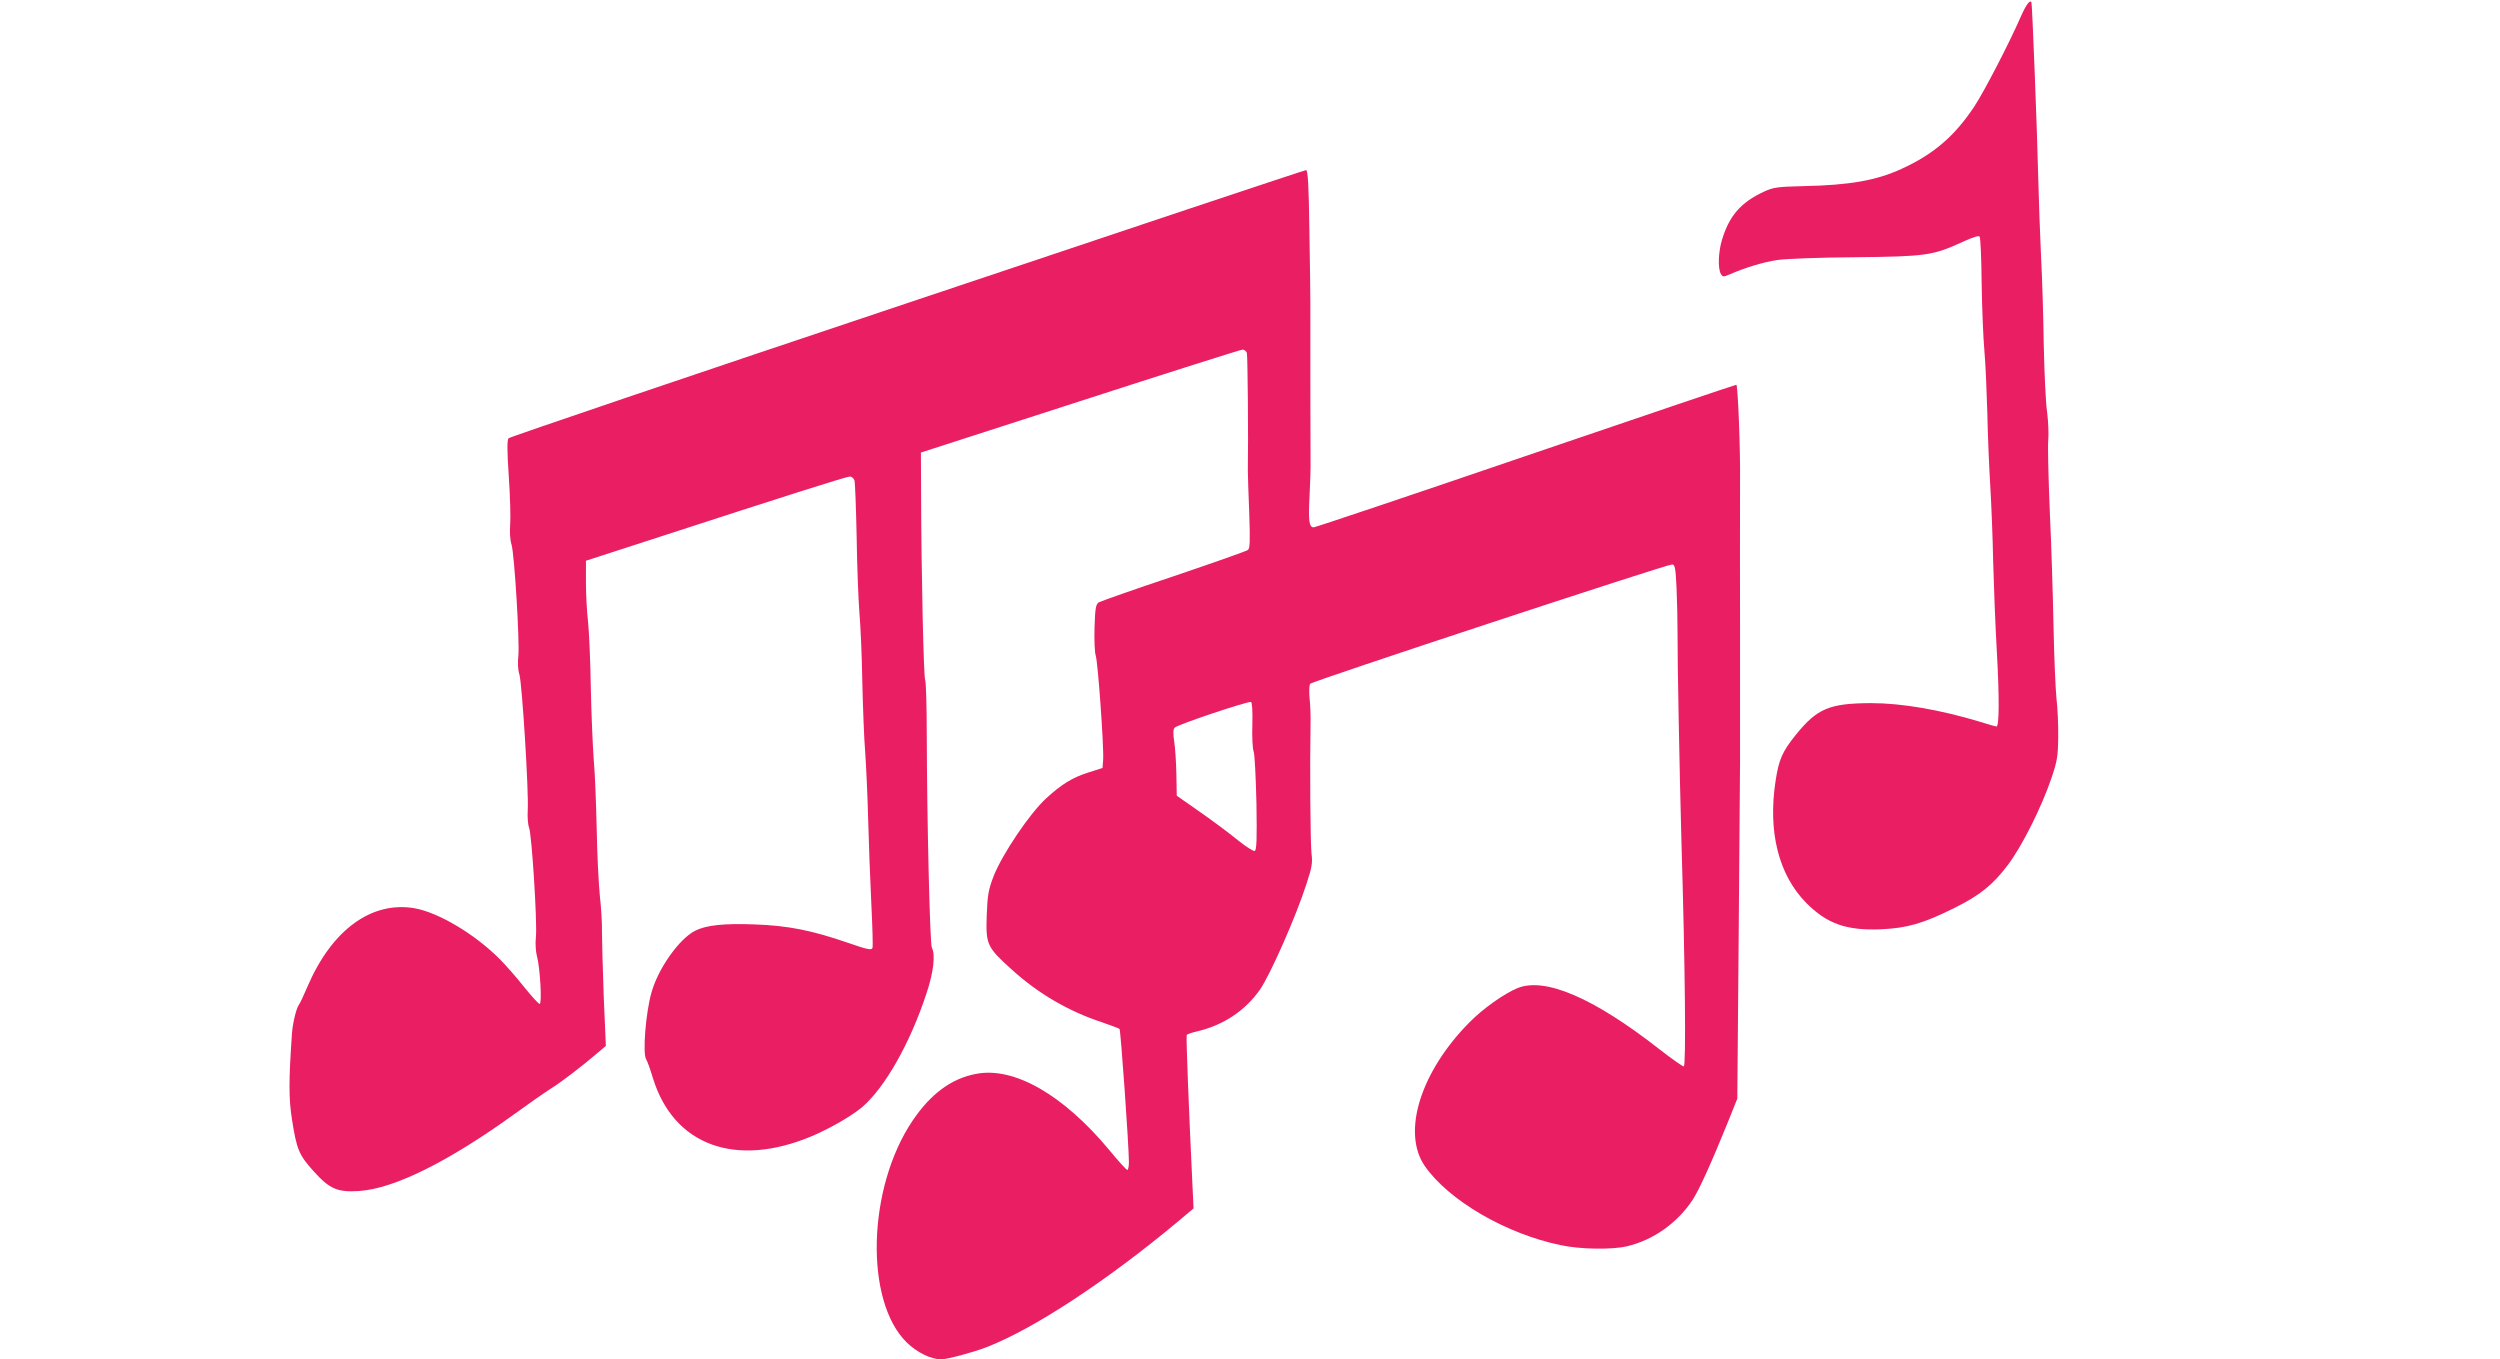
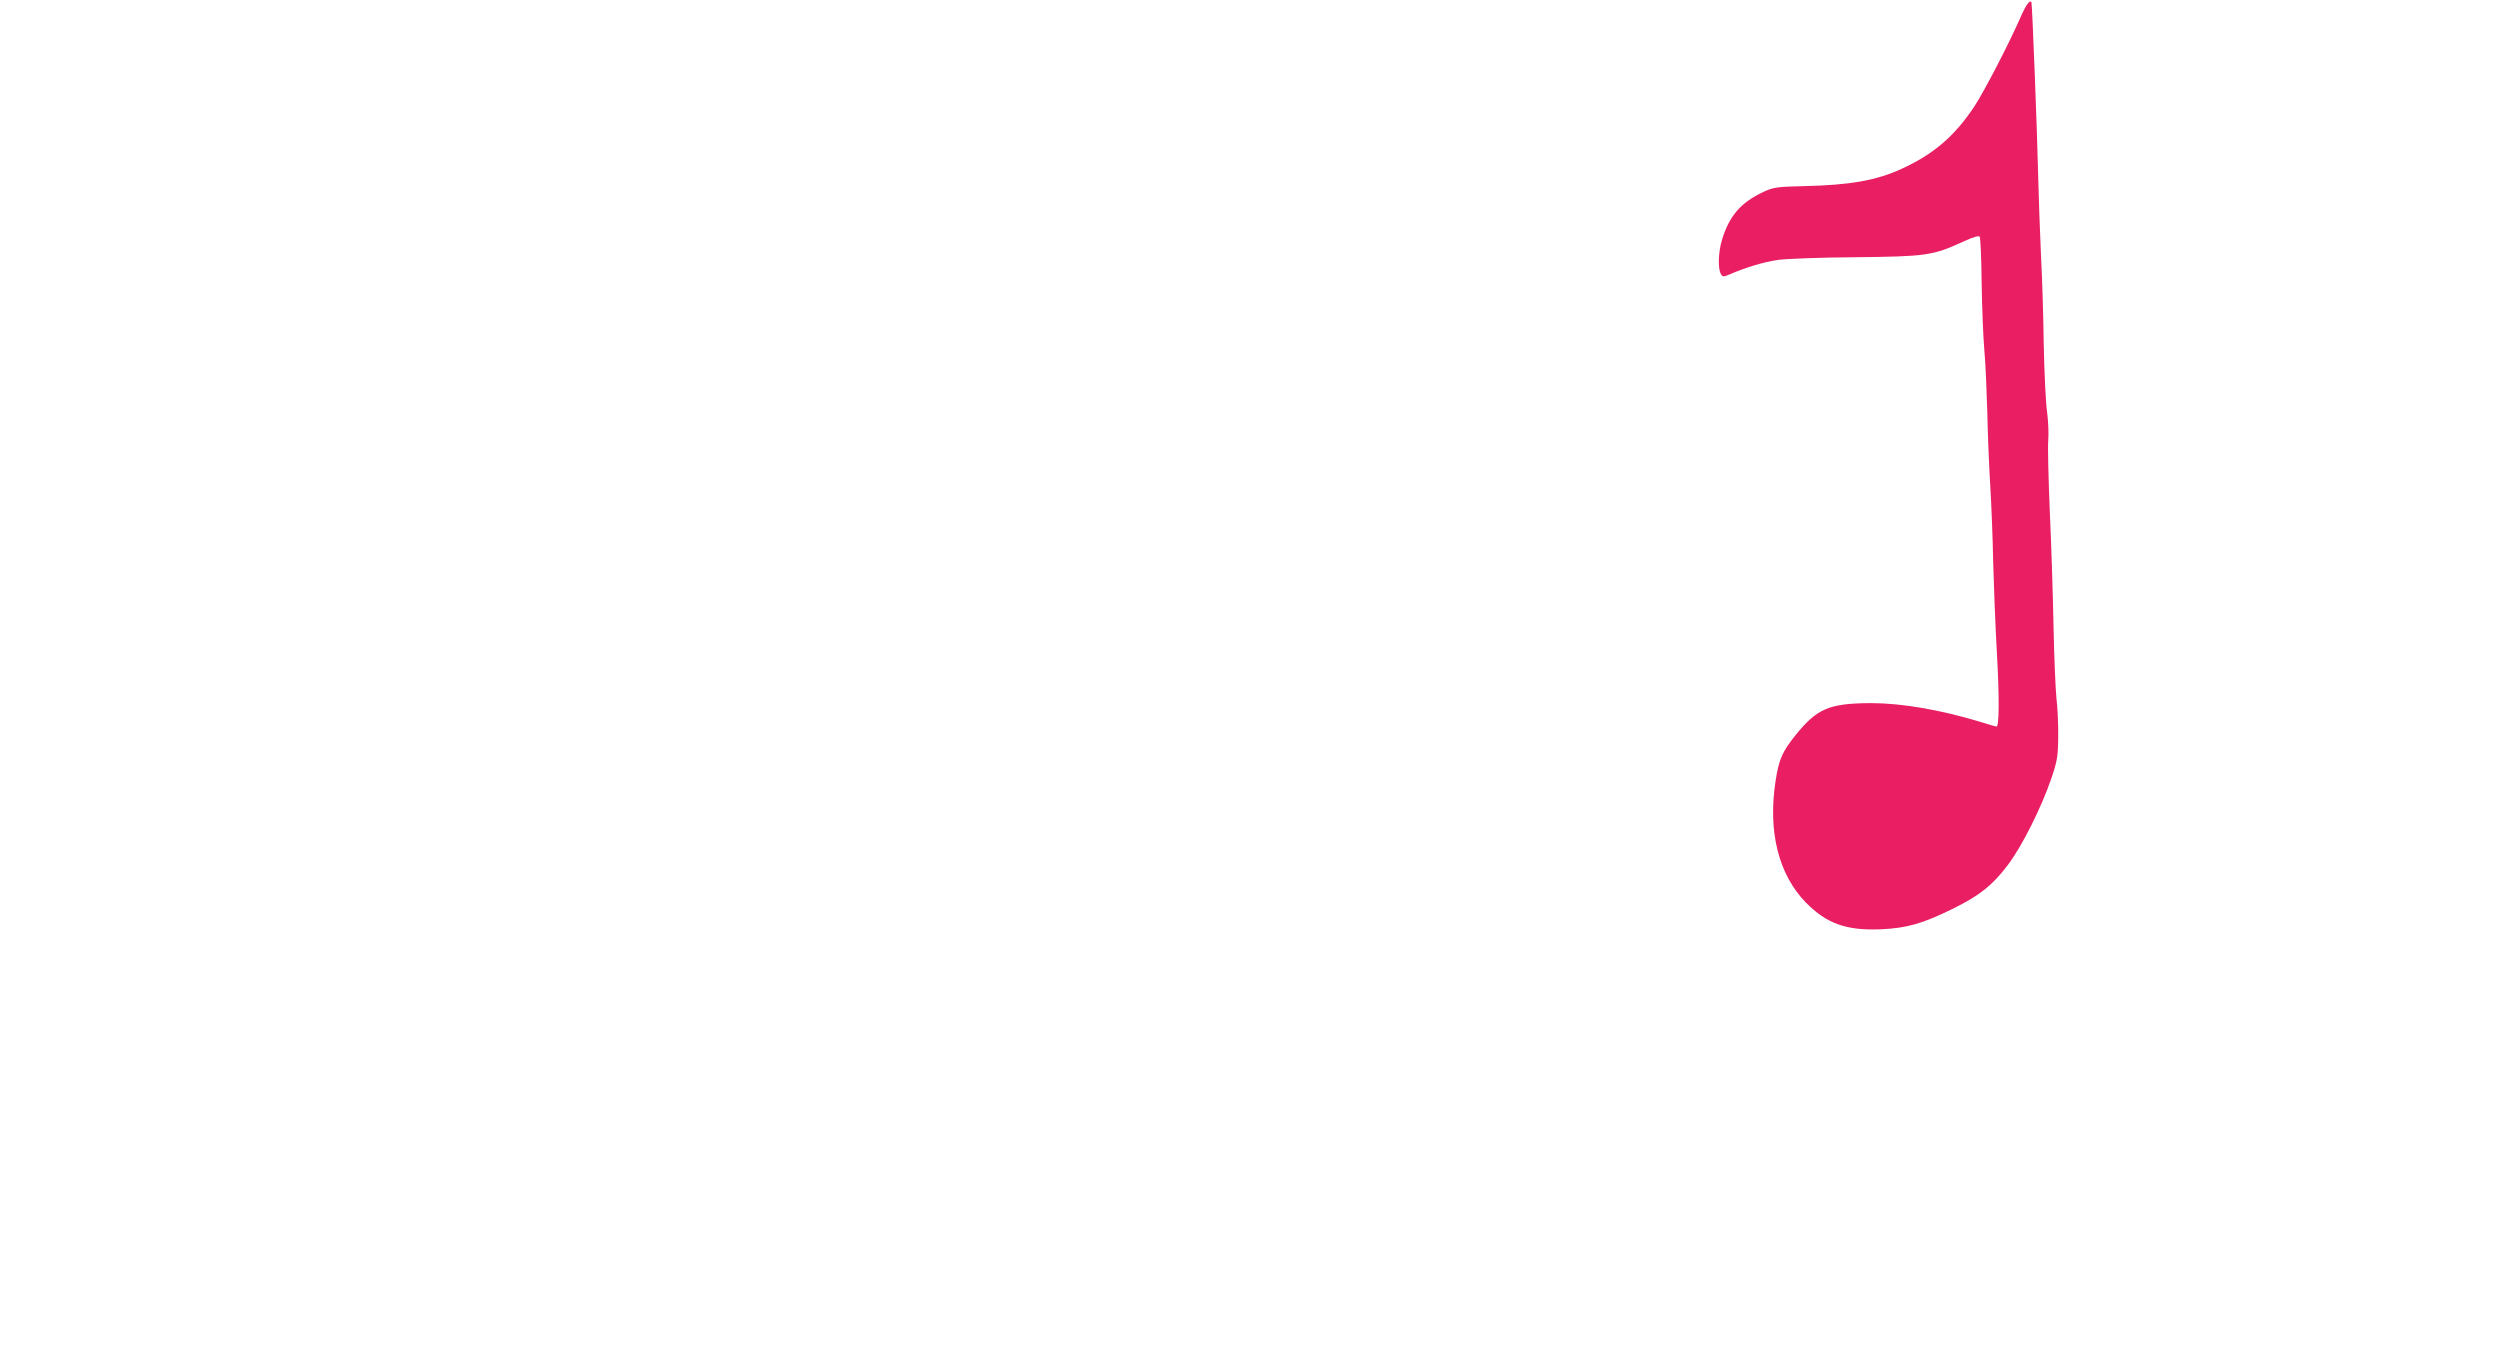
<svg xmlns="http://www.w3.org/2000/svg" version="1.0" width="1280pt" height="696pt" viewBox="0 0 1280 696" preserveAspectRatio="xMidYMid meet">
  <g transform="translate(0,696) scale(0.1,-0.1)" fill="#e91e63" stroke="none">
    <path d="M10348 6878 c-63 -144 -188 -384 -238 -461 -101 -153 -210 -247 -375 -322 -128 -59 -265 -83 -500 -88 -136 -3 -155 -6 -205 -29 -118 -55 -177 -124 -214 -248 -18 -61 -21 -142 -6 -171 10 -18 13 -18 48 -3 80 35 174 63 244 73 40 6 219 13 398 14 363 4 395 8 552 80 52 24 80 32 84 25 4 -6 9 -113 10 -237 2 -124 8 -280 14 -346 6 -66 12 -208 15 -315 2 -107 9 -276 15 -375 6 -99 13 -274 15 -390 3 -115 11 -325 19 -465 13 -232 12 -380 -2 -380 -3 0 -42 11 -86 25 -203 61 -399 95 -556 95 -214 -1 -276 -27 -386 -163 -69 -86 -86 -125 -103 -235 -40 -260 15 -480 156 -624 106 -107 205 -143 382 -136 135 6 216 29 377 109 131 65 197 118 274 220 72 95 172 294 223 444 30 88 34 113 35 210 1 61 -3 151 -9 200 -5 50 -12 216 -15 370 -3 154 -11 417 -19 585 -7 168 -11 332 -8 366 3 34 0 99 -6 145 -7 46 -14 201 -17 344 -2 143 -8 348 -14 455 -5 107 -12 299 -15 425 -4 193 -30 864 -34 873 -7 15 -27 -11 -53 -70z" />
-     <path d="M4645 5408 c-1117 -374 -2035 -685 -2041 -692 -8 -8 -8 -62 1 -196 7 -102 10 -213 7 -248 -3 -35 0 -80 7 -100 15 -50 42 -496 35 -570 -4 -35 -2 -73 5 -94 14 -42 49 -608 43 -696 -2 -35 1 -75 7 -90 14 -37 42 -485 35 -558 -4 -34 -1 -76 5 -99 16 -56 27 -245 14 -245 -6 0 -41 39 -79 86 -38 48 -94 112 -125 143 -127 128 -315 240 -438 261 -220 37 -423 -112 -547 -402 -19 -45 -39 -87 -44 -93 -12 -15 -31 -91 -35 -144 -17 -246 -17 -334 0 -443 24 -154 36 -182 111 -265 81 -90 121 -108 231 -101 180 11 461 151 801 397 73 53 156 111 185 129 50 31 160 115 240 184 l39 33 -11 255 c-5 140 -9 289 -9 330 1 41 -4 125 -11 185 -6 61 -14 216 -16 345 -3 129 -9 287 -15 350 -5 63 -12 228 -15 365 -2 138 -9 291 -14 340 -6 50 -11 140 -11 202 l0 112 293 95 c760 247 1041 336 1058 336 10 0 20 -9 24 -20 3 -10 8 -140 11 -287 2 -147 9 -322 14 -388 6 -66 13 -226 15 -355 3 -129 9 -293 15 -365 5 -71 12 -224 15 -340 3 -115 10 -308 16 -428 6 -119 9 -224 6 -231 -5 -12 -28 -7 -120 25 -191 66 -312 90 -484 96 -157 6 -249 -4 -305 -33 -81 -42 -187 -191 -222 -314 -30 -103 -47 -319 -27 -345 4 -5 20 -48 34 -95 106 -345 424 -461 814 -297 96 41 205 104 259 150 116 101 244 326 328 582 36 108 46 197 27 233 -10 19 -25 660 -26 1087 0 149 -4 275 -8 282 -8 12 -20 552 -21 957 l-1 209 815 263 c448 145 823 264 832 264 9 0 19 -8 22 -17 4 -14 8 -436 5 -603 0 -19 3 -116 7 -215 5 -147 4 -183 -7 -191 -8 -6 -178 -66 -379 -134 -201 -67 -373 -128 -384 -134 -15 -10 -19 -28 -22 -129 -2 -65 1 -129 6 -143 11 -29 43 -474 38 -536 l-3 -40 -75 -24 c-79 -25 -136 -60 -214 -132 -85 -78 -223 -284 -268 -396 -27 -71 -32 -96 -36 -203 -5 -149 1 -162 127 -276 136 -124 292 -215 466 -272 44 -15 83 -30 87 -33 6 -7 48 -598 48 -683 0 -22 -4 -39 -8 -39 -5 0 -46 45 -91 100 -235 283 -487 429 -682 392 -127 -23 -235 -103 -328 -242 -230 -343 -245 -920 -29 -1133 52 -51 125 -87 177 -87 29 0 164 36 231 62 241 93 613 337 979 642 l82 69 -6 126 c-18 378 -33 756 -29 762 2 4 28 13 56 19 133 32 243 105 319 213 52 75 185 375 238 541 28 85 32 108 26 155 -6 49 -9 453 -5 661 1 41 -1 102 -5 135 -3 33 -2 66 3 74 9 13 1821 610 1853 611 15 0 18 -18 23 -122 3 -68 5 -170 5 -228 -1 -134 10 -700 20 -1070 19 -632 24 -1150 12 -1150 -7 0 -63 40 -125 88 -336 263 -585 370 -726 313 -68 -28 -176 -104 -246 -175 -251 -253 -348 -564 -229 -736 122 -176 415 -347 695 -405 101 -22 264 -24 340 -6 136 32 260 121 337 239 34 53 94 185 182 402 l46 115 7 830 c4 457 7 858 7 893 0 34 0 191 0 350 0 158 0 316 0 352 -1 68 0 638 0 738 2 162 -11 492 -19 492 -5 0 -490 -164 -1079 -365 -588 -201 -1077 -365 -1085 -365 -24 0 -28 37 -21 162 3 62 6 143 5 181 -1 57 -1 583 -1 805 0 37 -2 205 -5 375 -3 233 -8 307 -17 306 -7 0 -925 -306 -2042 -681z m1767 -2158 c-2 -62 1 -125 7 -139 5 -14 11 -133 14 -264 3 -186 1 -240 -9 -244 -7 -2 -45 22 -86 55 -40 33 -127 98 -193 144 l-120 84 -2 110 c-1 60 -6 135 -11 167 -6 40 -6 62 2 71 11 15 373 136 391 132 6 -2 9 -47 7 -116z" />
  </g>
</svg>